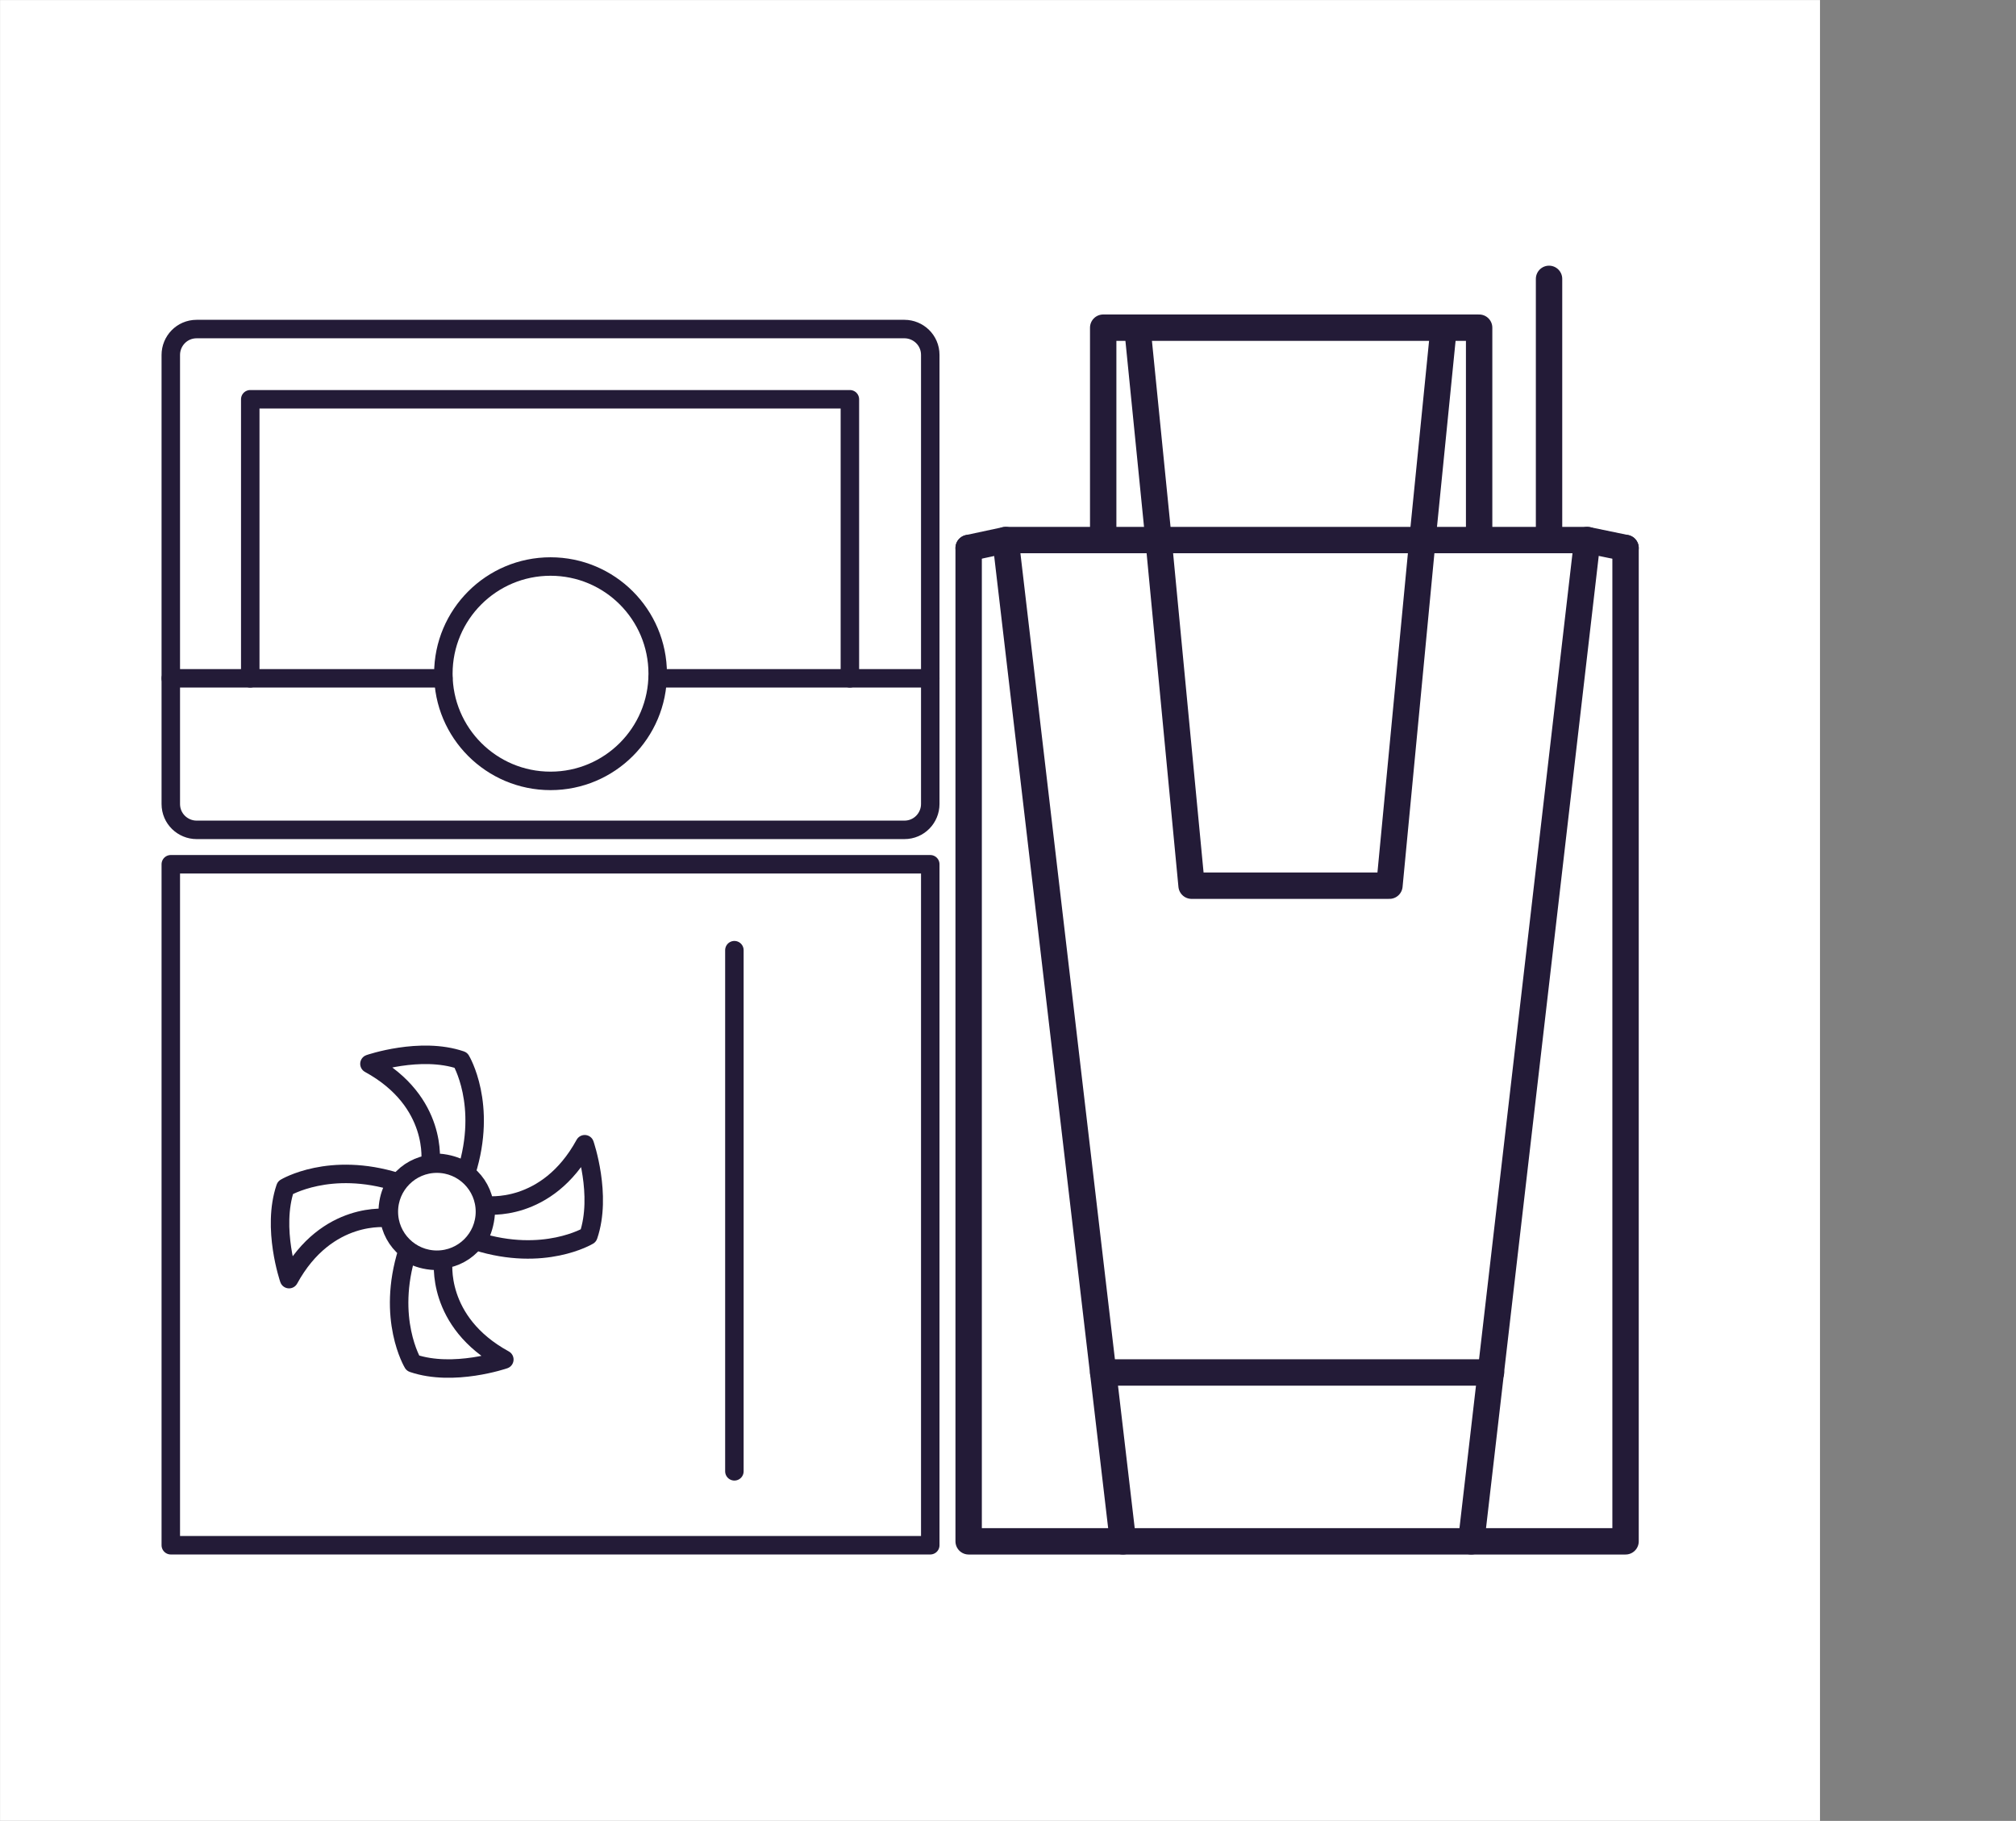
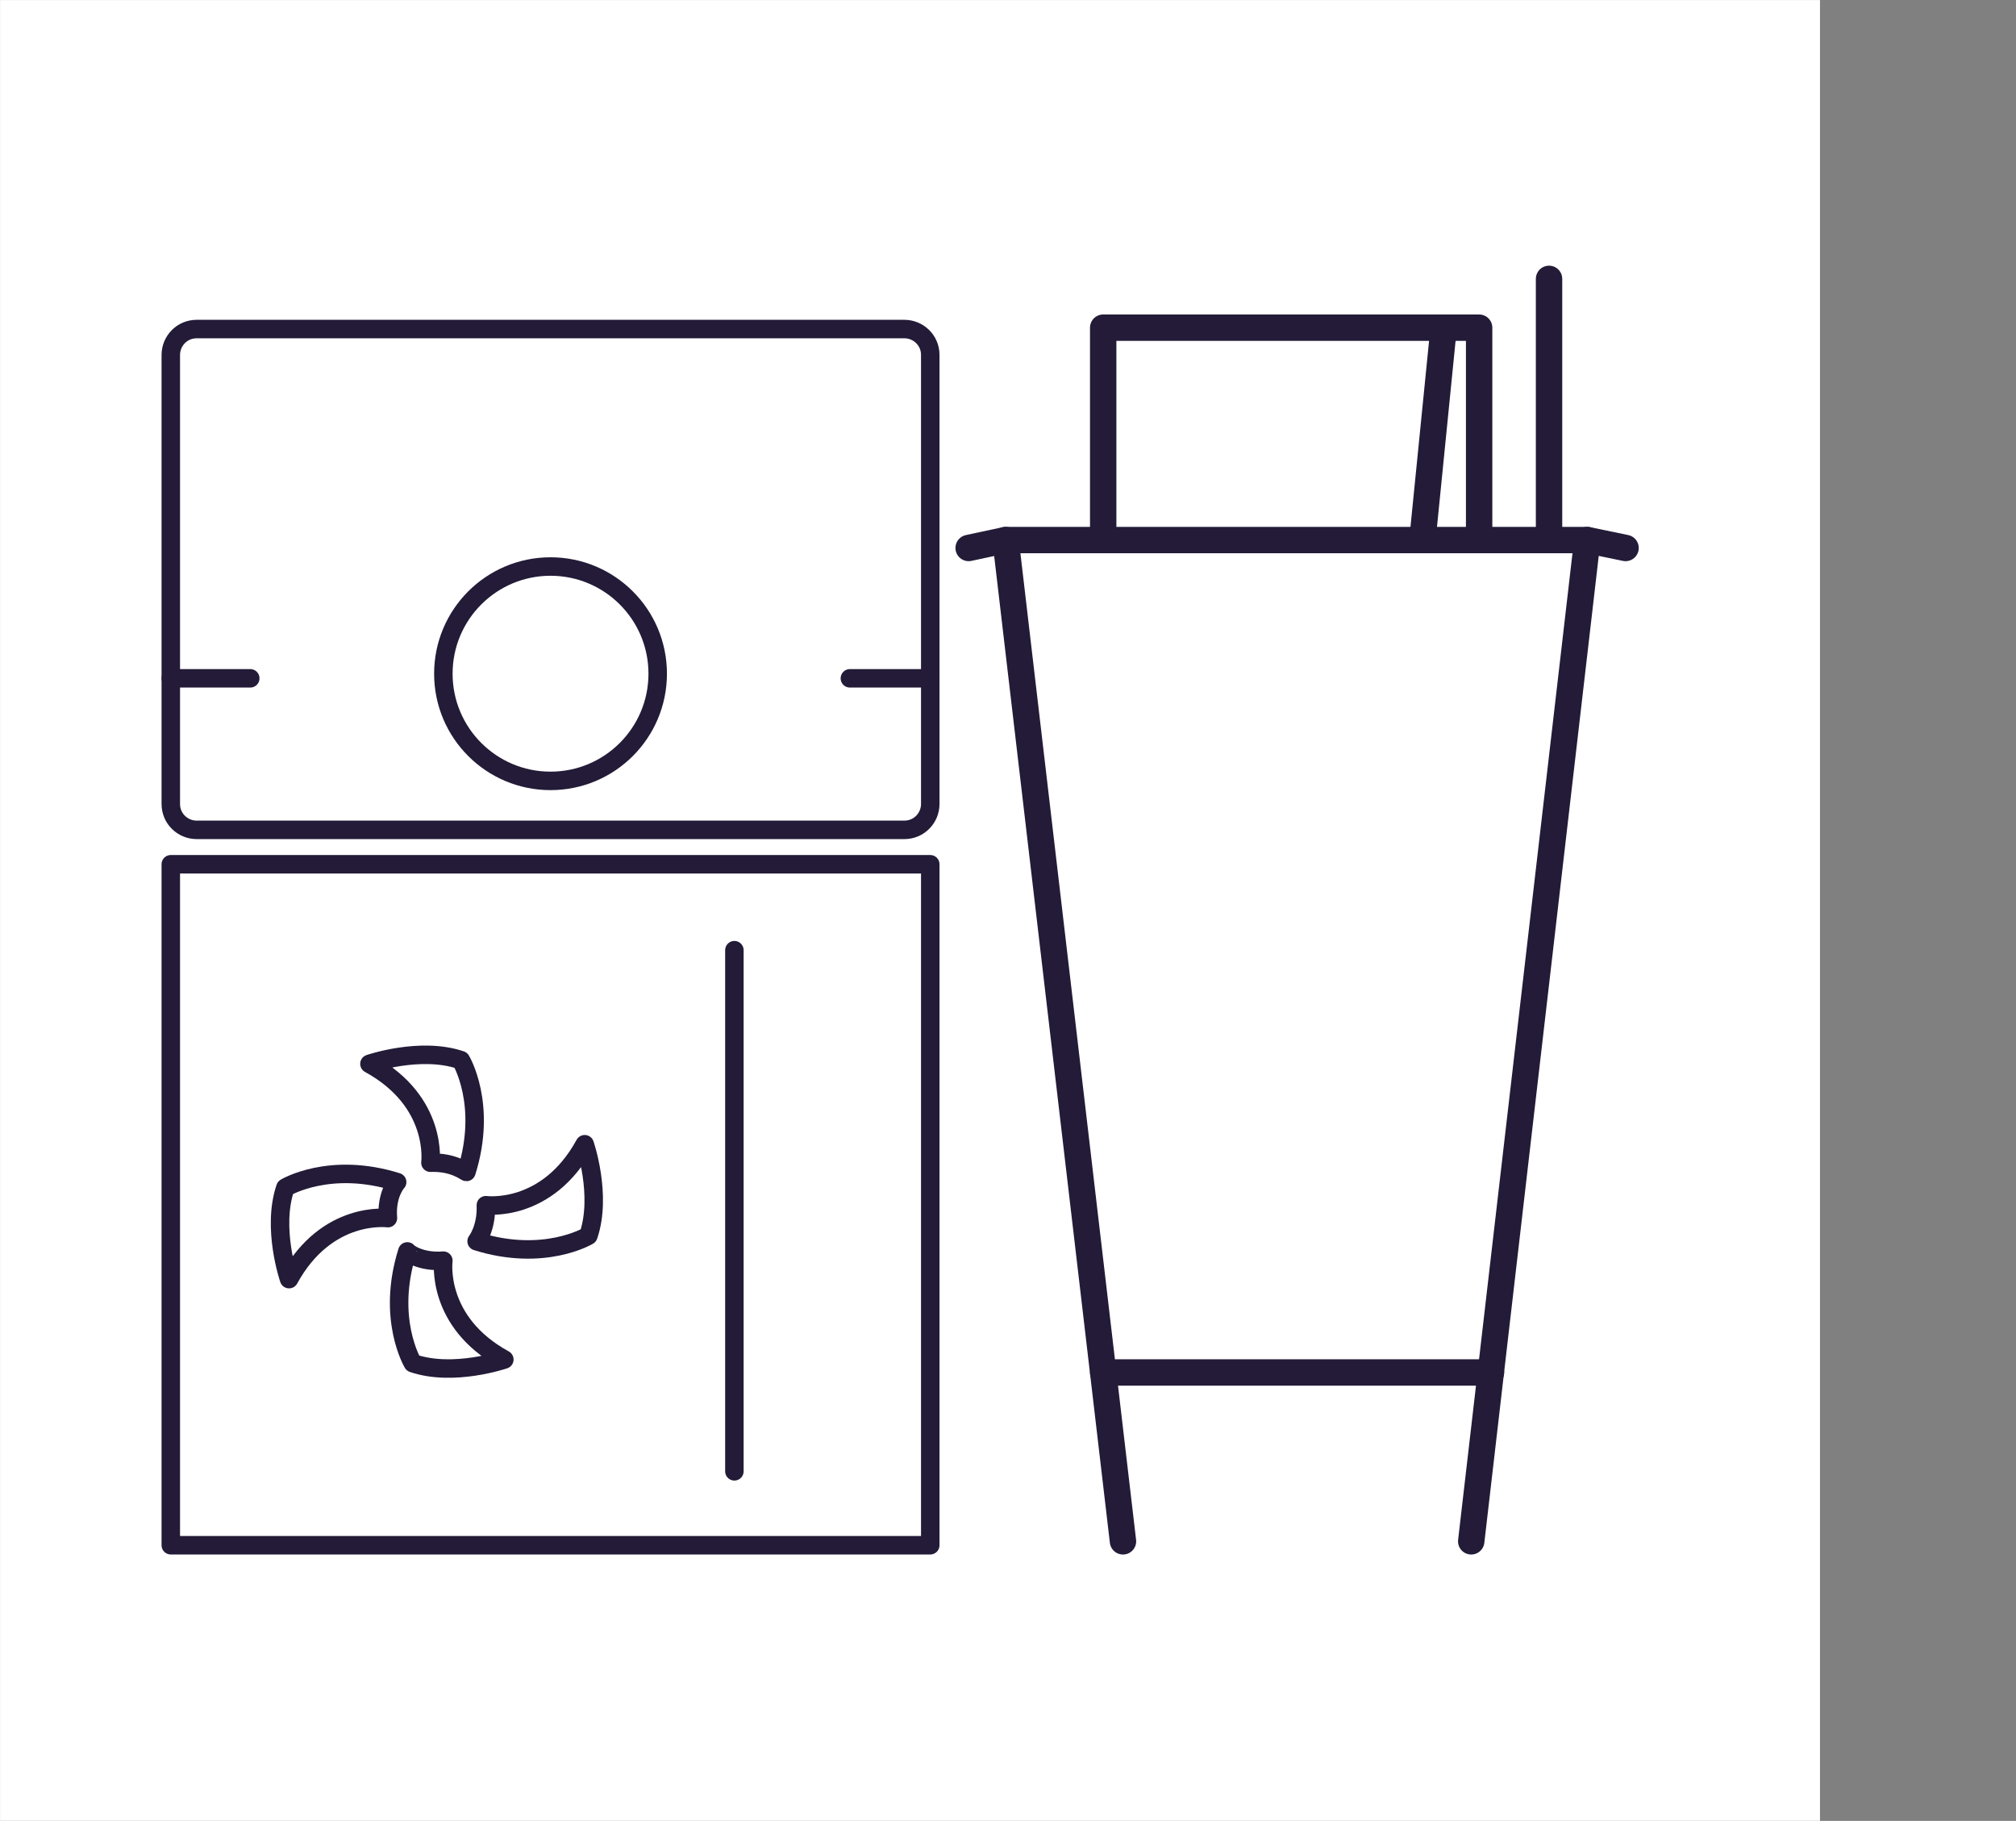
<svg xmlns="http://www.w3.org/2000/svg" width="2932" height="2648" xml:space="preserve" overflow="hidden">
  <rect width="100%" height="100%" fill="#808080" stroke="none" />
  <g transform="translate(180 86)">
    <rect x="-176.5" y="-82.5" width="2640" height="2641" stroke="#FFFFFF" stroke-width="6.875" stroke-miterlimit="8" fill="#FFFFFF" />
    <g>
      <g>
        <g>
          <path d="M1062.76 2161.16 1172.94 2161.16 1172.94 1170.84 68.402 1170.84 68.402 2161.16 984.82 2161.16Z" stroke="#231B37" stroke-width="26.874" stroke-linecap="round" stroke-linejoin="round" stroke-miterlimit="10" fill="none" />
          <path d="M888.072 1295.8 888.072 2053.66" stroke="#231B37" stroke-width="26.874" stroke-linecap="round" stroke-linejoin="round" stroke-miterlimit="10" fill="none" />
          <path d="M445.988 1604.86C445.988 1604.86 458.082 1516.18 357.302 1461.08 357.302 1461.08 431.207 1435.55 490.331 1455.71 490.331 1455.71 529.299 1520.21 498.393 1618.3 497.049 1618.3 479.581 1603.52 445.988 1604.86Z" stroke="#231B37" stroke-width="26.874" stroke-linecap="round" stroke-linejoin="round" stroke-miterlimit="10" fill="none" />
          <path d="M384.177 1685.48C384.177 1685.48 295.491 1673.39 240.399 1774.17 240.399 1774.17 214.868 1700.26 235.024 1641.14 235.024 1641.14 299.522 1602.17 397.614 1633.08 396.27 1634.42 381.489 1651.89 384.177 1685.48Z" stroke="#231B37" stroke-width="26.874" stroke-linecap="round" stroke-linejoin="round" stroke-miterlimit="10" fill="none" />
          <path d="M464.8 1747.3C464.8 1747.3 452.707 1835.98 553.486 1891.07 553.486 1891.07 479.581 1916.6 420.457 1896.45 420.457 1896.45 381.489 1831.95 412.395 1733.86 412.395 1735.2 431.207 1749.98 464.8 1747.3Z" stroke="#231B37" stroke-width="26.874" stroke-linecap="round" stroke-linejoin="round" stroke-miterlimit="10" fill="none" />
          <path d="M526.611 1666.67C526.611 1666.67 615.297 1678.77 670.389 1577.99 670.389 1577.99 695.92 1651.89 675.764 1711.01 675.764 1711.01 611.266 1749.98 513.174 1719.08 513.174 1719.08 527.955 1700.26 526.611 1666.67Z" stroke="#231B37" stroke-width="26.874" stroke-linecap="round" stroke-linejoin="round" stroke-miterlimit="10" fill="none" />
-           <path d="M525.268 1676.08C525.268 1714.67 493.984 1745.95 455.394 1745.95 416.804 1745.95 385.521 1714.67 385.521 1676.08 385.521 1637.49 416.804 1606.2 455.394 1606.2 493.984 1606.2 525.268 1637.49 525.268 1676.08Z" stroke="#231B37" stroke-width="26.874" stroke-linecap="round" stroke-linejoin="round" stroke-miterlimit="10" fill="none" />
        </g>
      </g>
    </g>
    <g>
      <g>
        <g>
          <path d="M1525.15 519.893 1469.51 508.382 623.488 508.382 569.772 519.893" stroke="#231B37" stroke-width="38.368" stroke-linecap="round" stroke-linejoin="round" stroke-miterlimit="10" fill="none" transform="matrix(1 0 0 1 659 191)" />
-           <path d="M569.772 519.893 569.772 1964.47 1268.08 1964.47 1379.35 1964.47 1525.15 1964.47 1525.15 519.893" stroke="#231B37" stroke-width="38.368" stroke-linecap="round" stroke-linejoin="round" stroke-miterlimit="10" fill="none" transform="matrix(1 0 0 1 659 191)" />
          <path d="M623.488 508.382 794.227 1964.47" stroke="#231B37" stroke-width="38.368" stroke-linecap="round" stroke-linejoin="round" stroke-miterlimit="10" fill="none" transform="matrix(1 0 0 1 659 191)" />
          <path d="M1469.51 508.382 1300.69 1964.47" stroke="#231B37" stroke-width="38.368" stroke-linecap="round" stroke-linejoin="round" stroke-miterlimit="10" fill="none" transform="matrix(1 0 0 1 659 191)" />
          <path d="M765.451 1718.91 1329.47 1718.91" stroke="#231B37" stroke-width="38.368" stroke-linecap="round" stroke-linejoin="round" stroke-miterlimit="10" fill="none" transform="matrix(1 0 0 1 659 191)" />
          <path d="M1312.2 508.382 1312.2 199.516 765.451 199.516 765.451 508.382" stroke="#231B37" stroke-width="38.368" stroke-linecap="round" stroke-linejoin="round" stroke-miterlimit="10" fill="none" transform="matrix(1 0 0 1 659 191)" />
          <path d="M1229.71 508.382 1260.4 201.434" stroke="#231B37" stroke-width="38.368" stroke-linecap="round" stroke-linejoin="round" stroke-miterlimit="10" fill="none" transform="matrix(1 0 0 1 659 191)" />
-           <path d="M846.025 508.382 893.985 1011.01 1181.75 1011.01 1229.71 508.382" stroke="#231B37" stroke-width="38.368" stroke-linecap="round" stroke-linejoin="round" stroke-miterlimit="10" fill="none" transform="matrix(1 0 0 1 659 191)" />
-           <path d="M815.33 201.434 846.025 508.382" stroke="#231B37" stroke-width="38.368" stroke-linecap="round" stroke-linejoin="round" stroke-miterlimit="10" fill="none" transform="matrix(1 0 0 1 659 191)" />
          <path d="M1413.88 508.382 1413.88 128.534" stroke="#231B37" stroke-width="38.368" stroke-linecap="round" stroke-linejoin="round" stroke-miterlimit="10" fill="none" transform="matrix(1 0 0 1 659 191)" />
        </g>
      </g>
    </g>
    <g>
      <g>
        <g>
-           <path d="M776.543 900.45 908.228 900.45 968.696 900.45 1056.04 900.45 1056.04 494.646 183.962 494.646 183.962 900.45 464.8 900.45" stroke="#231B37" stroke-width="26.874" stroke-linecap="round" stroke-linejoin="round" stroke-miterlimit="10" fill="none" />
          <path d="M1062.76 1120.82 1135.32 1120.82C1156.82 1120.82 1172.94 1103.35 1172.94 1083.2L1172.94 430.148C1172.94 408.648 1155.47 392.523 1135.32 392.523L106.026 392.523C84.527 392.523 68.402 409.992 68.402 430.148L68.402 1083.2C68.402 1104.7 85.871 1120.82 106.026 1120.82L984.82 1120.82 1062.76 1120.82Z" stroke="#231B37" stroke-width="26.874" stroke-linecap="round" stroke-linejoin="round" stroke-miterlimit="10" fill="none" />
          <path d="M183.962 900.45 68.402 900.45" stroke="#231B37" stroke-width="26.874" stroke-linecap="round" stroke-linejoin="round" stroke-miterlimit="10" fill="none" />
          <path d="M776.543 893.732C776.543 979.817 706.757 1049.6 620.672 1049.6 534.586 1049.6 464.8 979.817 464.8 893.732 464.8 807.646 534.586 737.86 620.672 737.86 706.757 737.86 776.543 807.646 776.543 893.732Z" stroke="#231B37" stroke-width="26.874" stroke-linecap="round" stroke-linejoin="round" stroke-miterlimit="10" fill="none" />
          <path d="M1172.94 900.45 1056.04 900.45" stroke="#231B37" stroke-width="26.874" stroke-linecap="round" stroke-linejoin="round" stroke-miterlimit="10" fill="none" />
        </g>
      </g>
    </g>
  </g>
</svg>